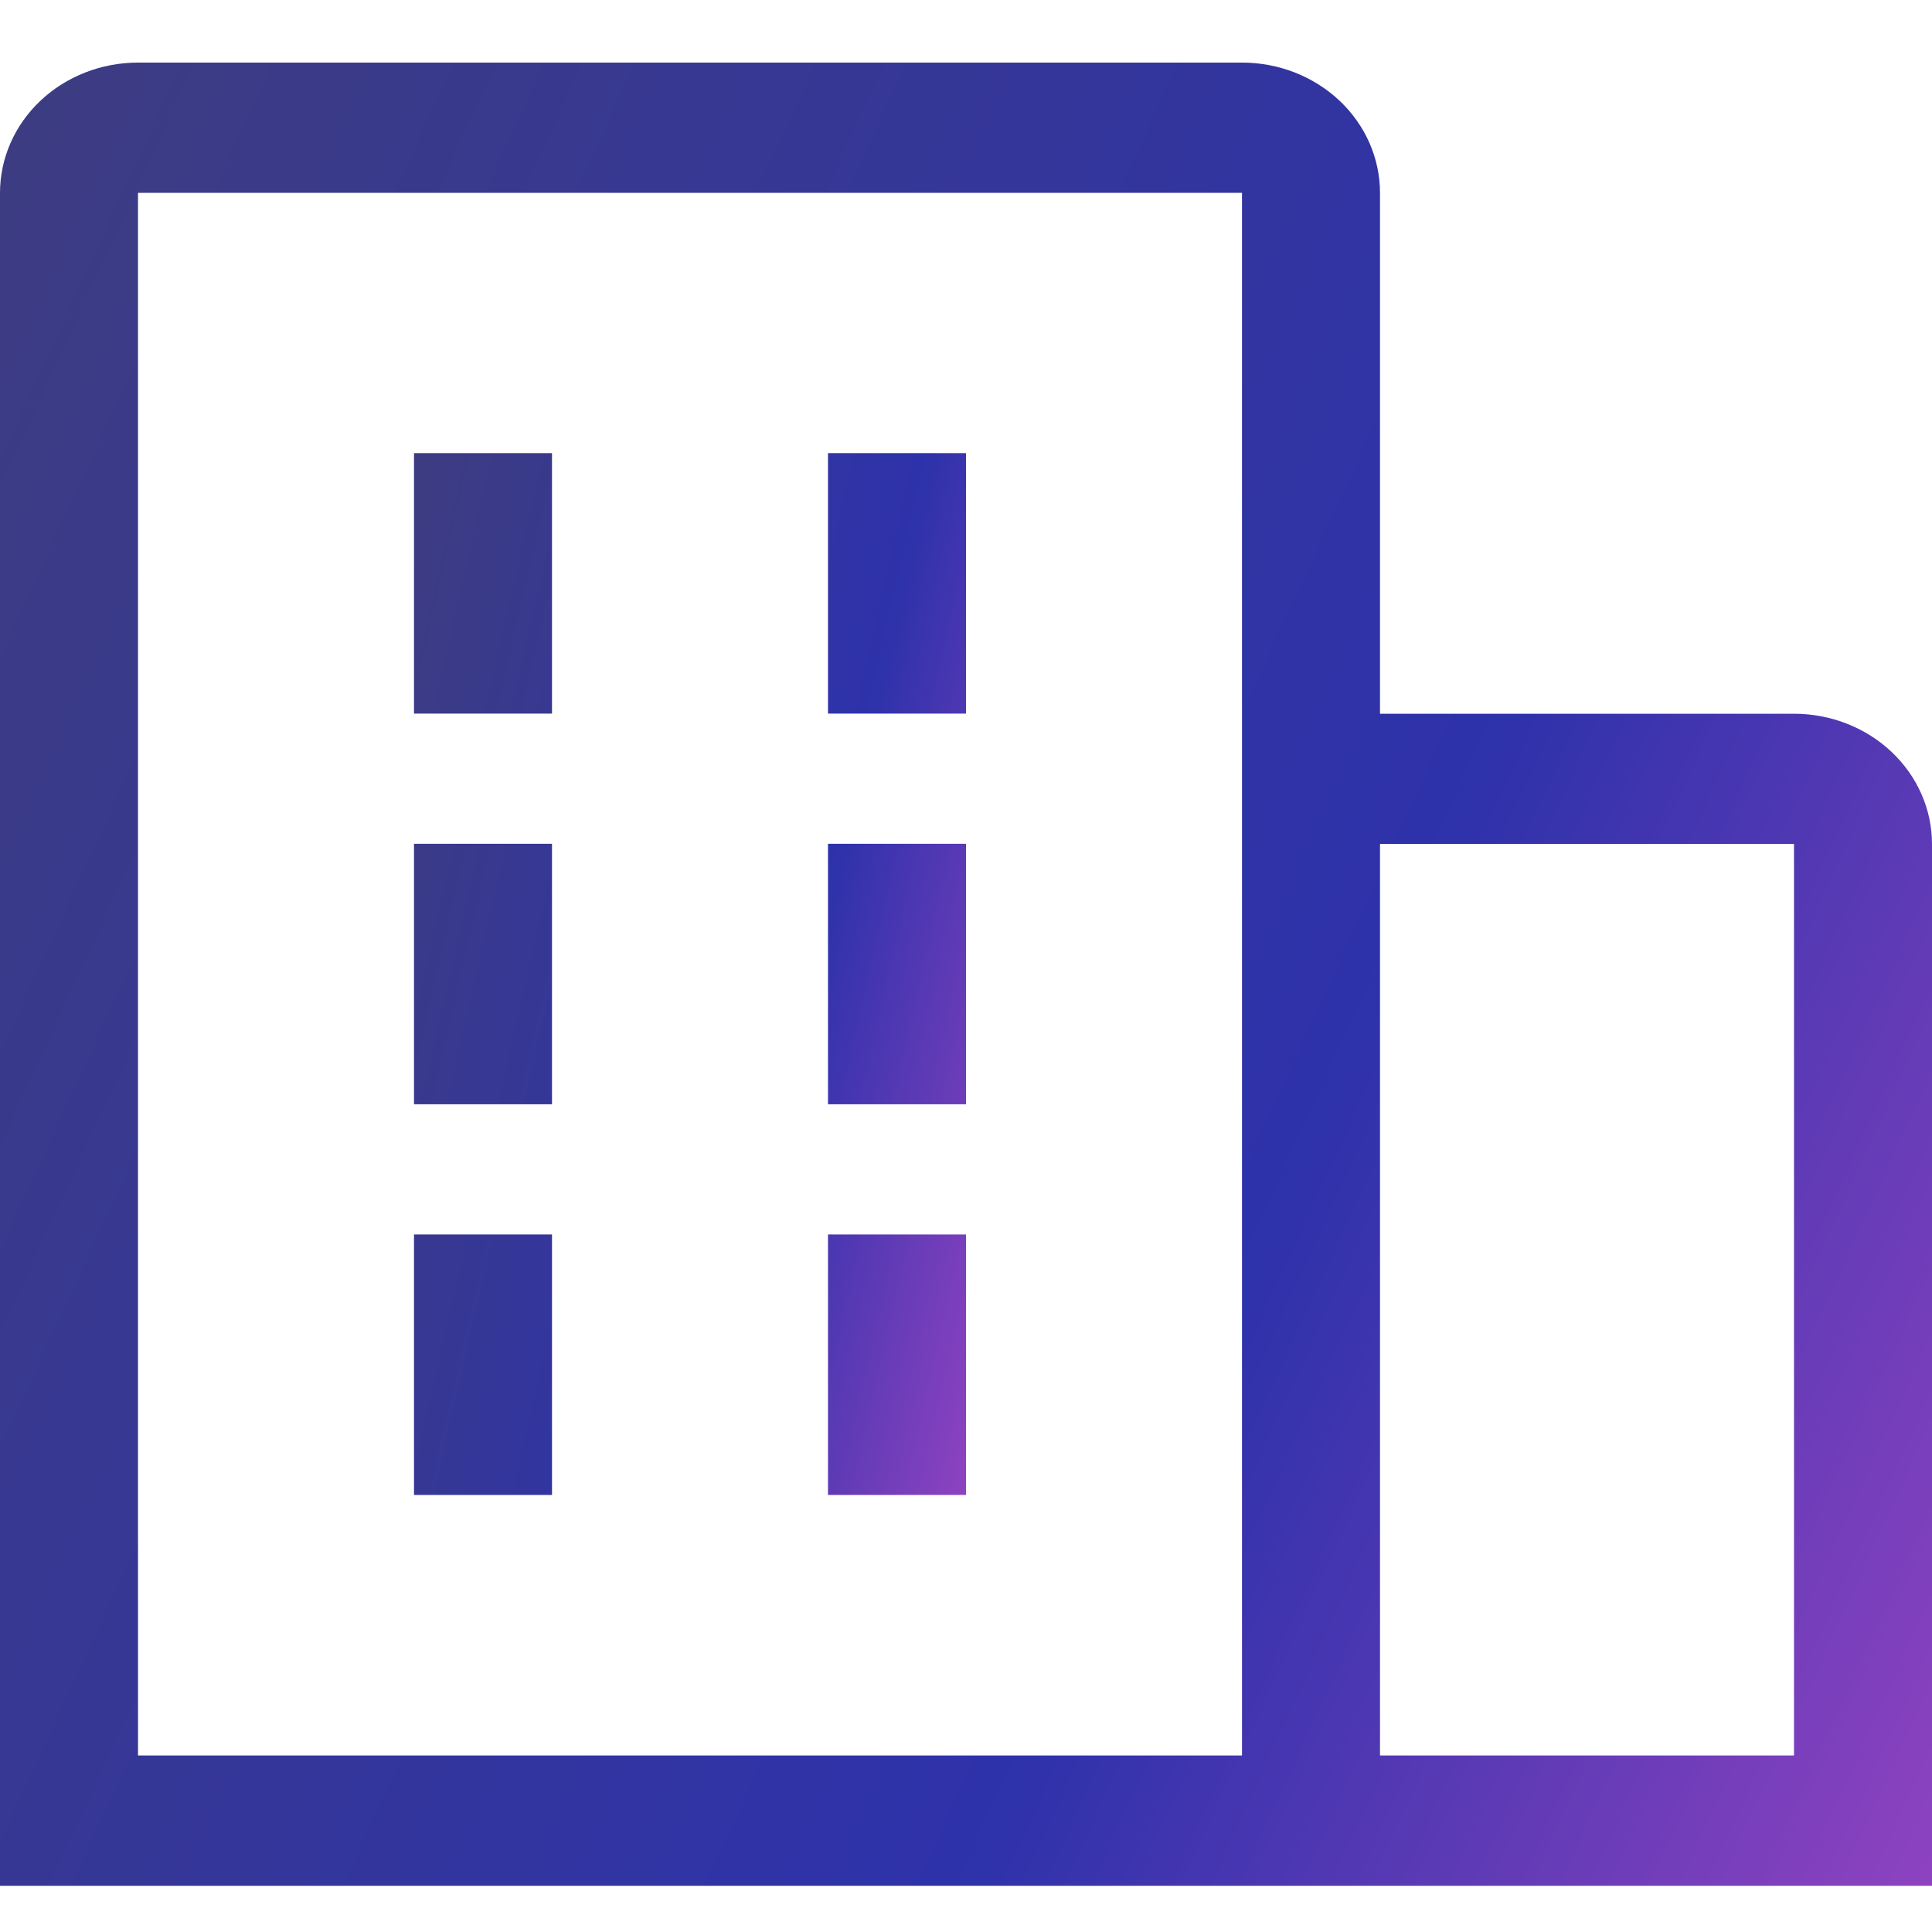
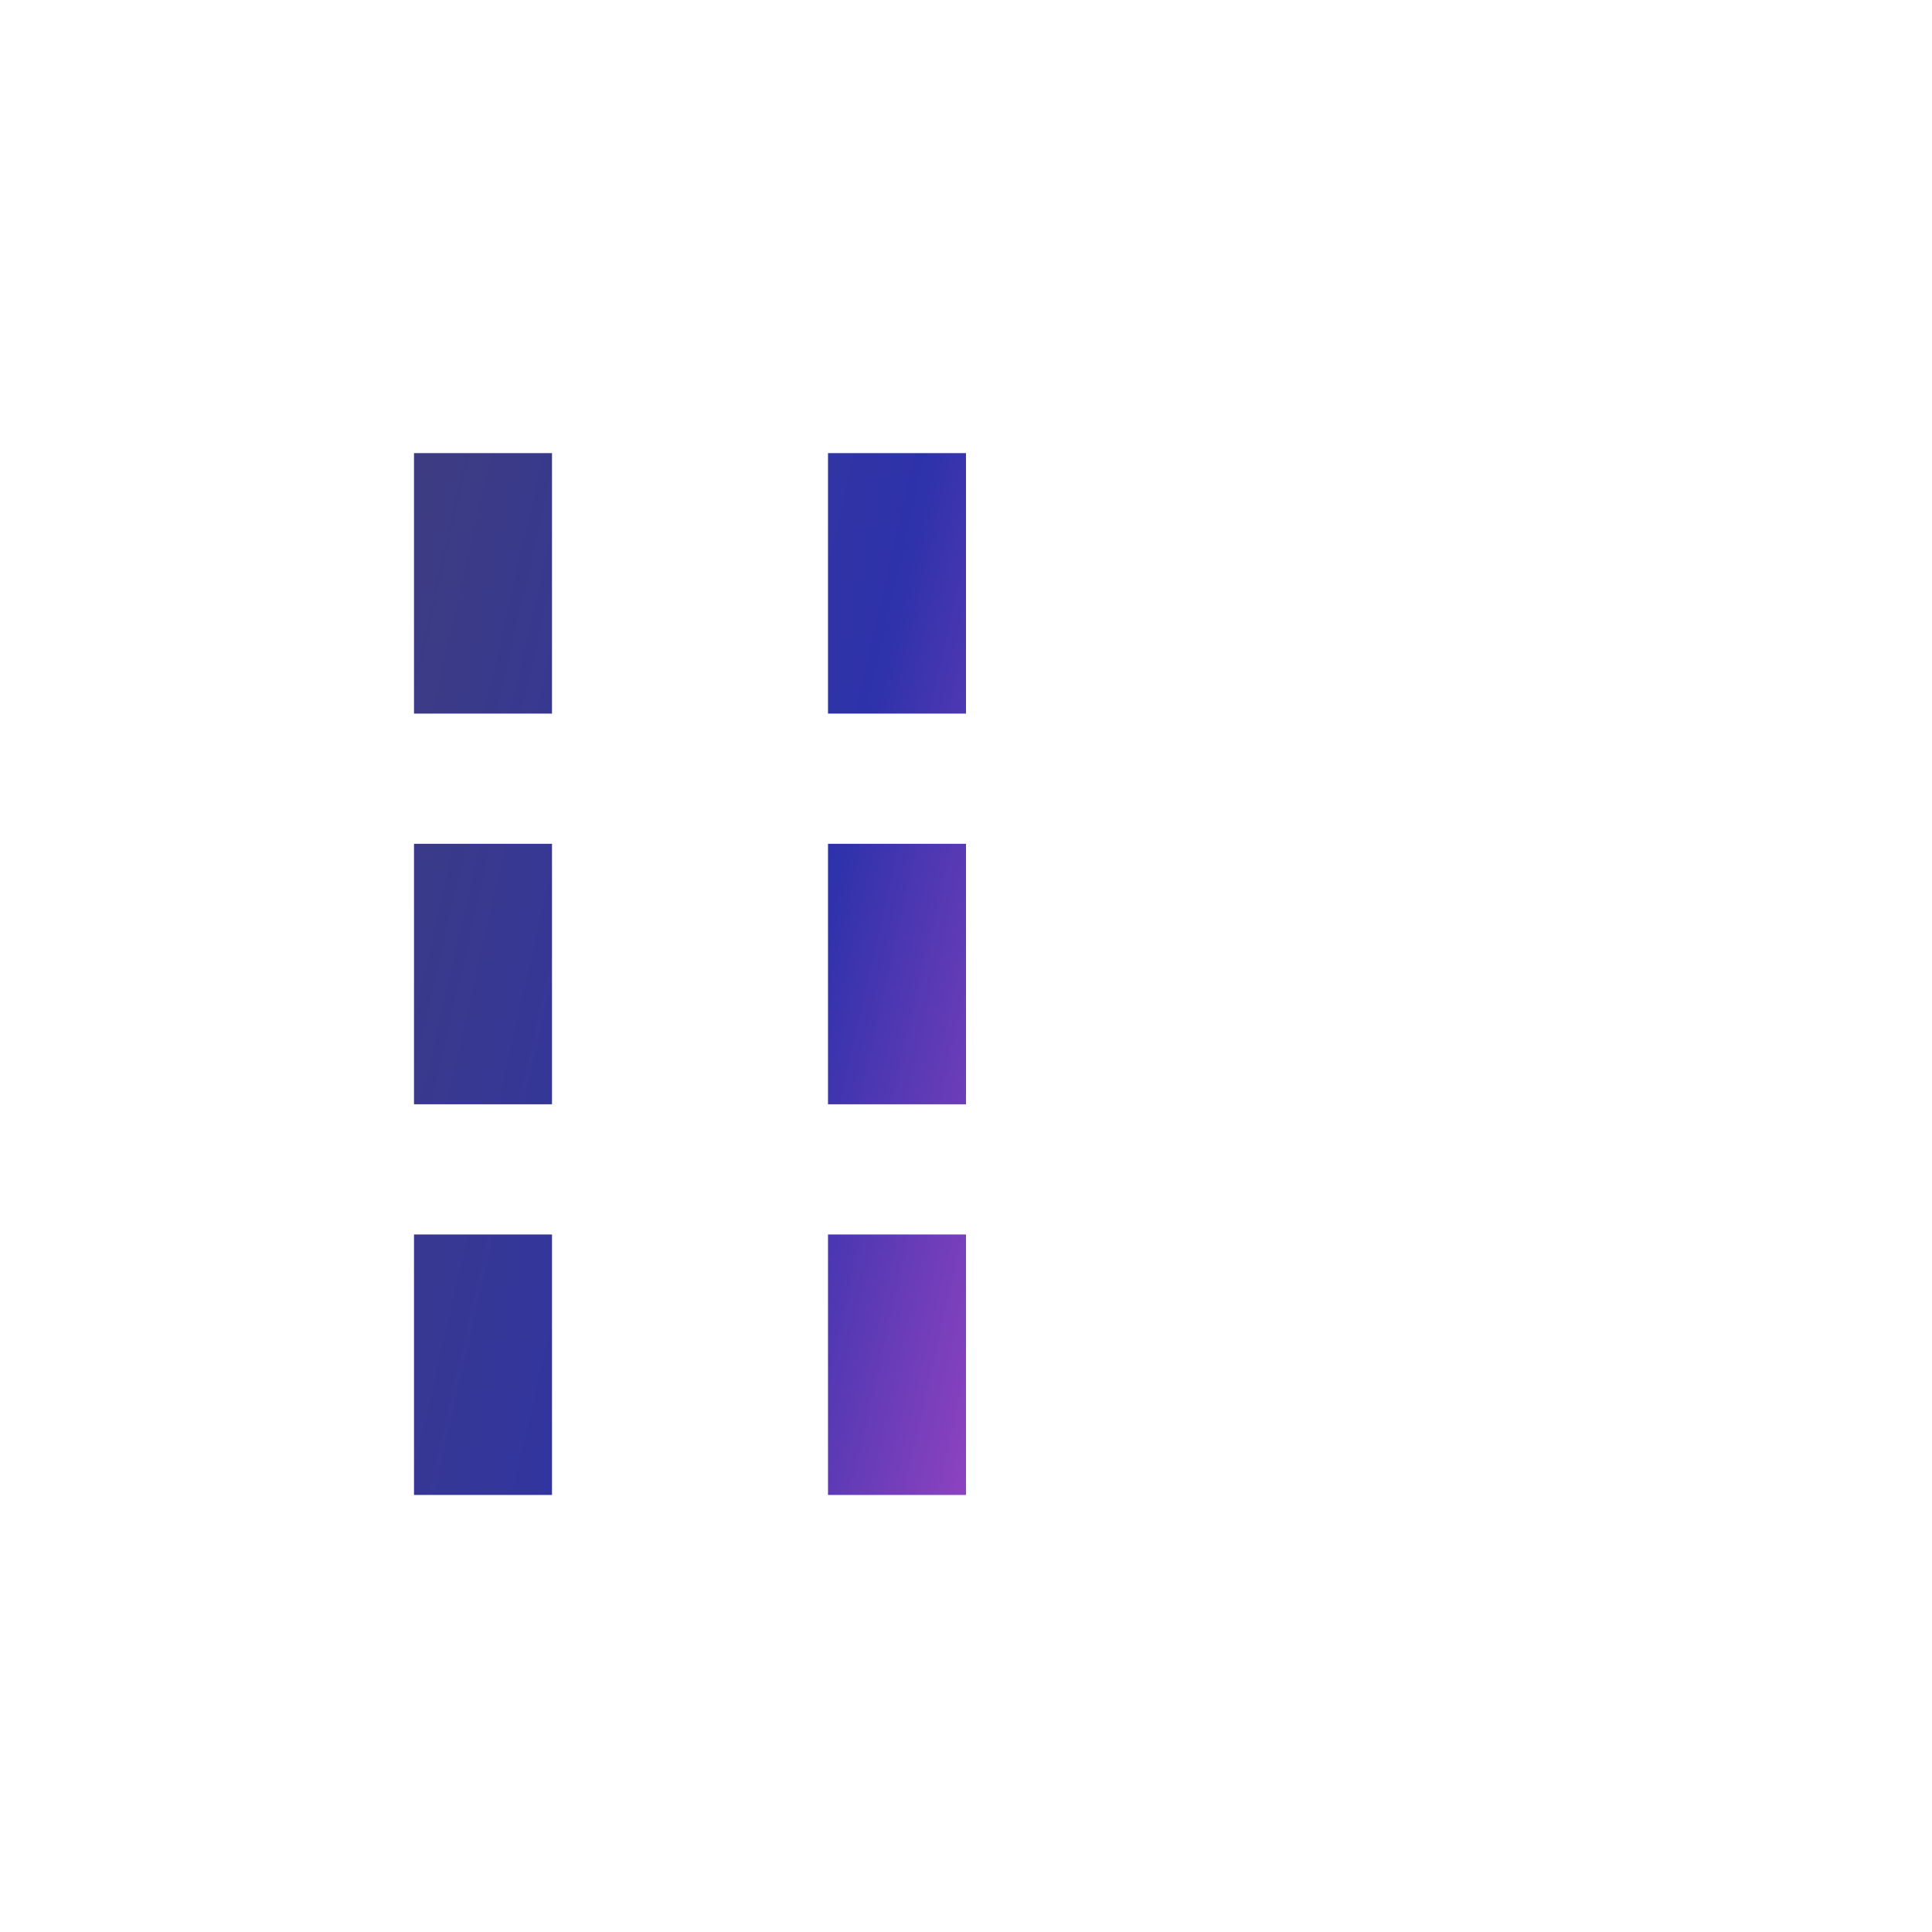
<svg xmlns="http://www.w3.org/2000/svg" width="28" height="28" viewBox="0 0 28 28" fill="none">
  <path d="M6 6.567H8V10.342H6V6.567ZM6 12.229H8V16.004H6V12.229ZM12 6.567H14V10.342H12V6.567ZM12 12.229H14V16.004H12V12.229ZM6 17.891H8V21.666H6V17.891ZM12 17.891H14V21.666H12V17.891Z" fill="url(#paint0_linear_1221_649)" />
-   <path d="M28 12.231C28 11.731 27.789 11.251 27.414 10.897C27.039 10.543 26.53 10.344 26 10.344H20V2.795C20 2.294 19.789 1.814 19.414 1.46C19.039 1.106 18.53 0.907 18 0.907H2C1.47 0.907 0.961 1.106 0.586 1.46C0.211 1.814 0 2.294 0 2.795V27.33H28V12.231ZM2 2.795H18V25.442H2V2.795ZM20 25.442V12.231H26V25.442H20Z" fill="url(#paint1_linear_1221_649)" />
  <defs>
    <linearGradient id="paint0_linear_1221_649" x1="2.182" y1="-4.757" x2="21.595" y2="-0.309" gradientUnits="userSpaceOnUse">
      <stop offset="0.314" stop-color="#3D3C81" />
      <stop offset="0.681" stop-color="#2E32AB" />
      <stop offset="1" stop-color="#CC4DCE" />
    </linearGradient>
    <linearGradient id="paint1_linear_1221_649" x1="-13.362" y1="-18.91" x2="45.739" y2="8.173" gradientUnits="userSpaceOnUse">
      <stop offset="0.314" stop-color="#3D3C81" />
      <stop offset="0.681" stop-color="#2E32AB" />
      <stop offset="1" stop-color="#CC4DCE" />
    </linearGradient>
  </defs>
</svg>